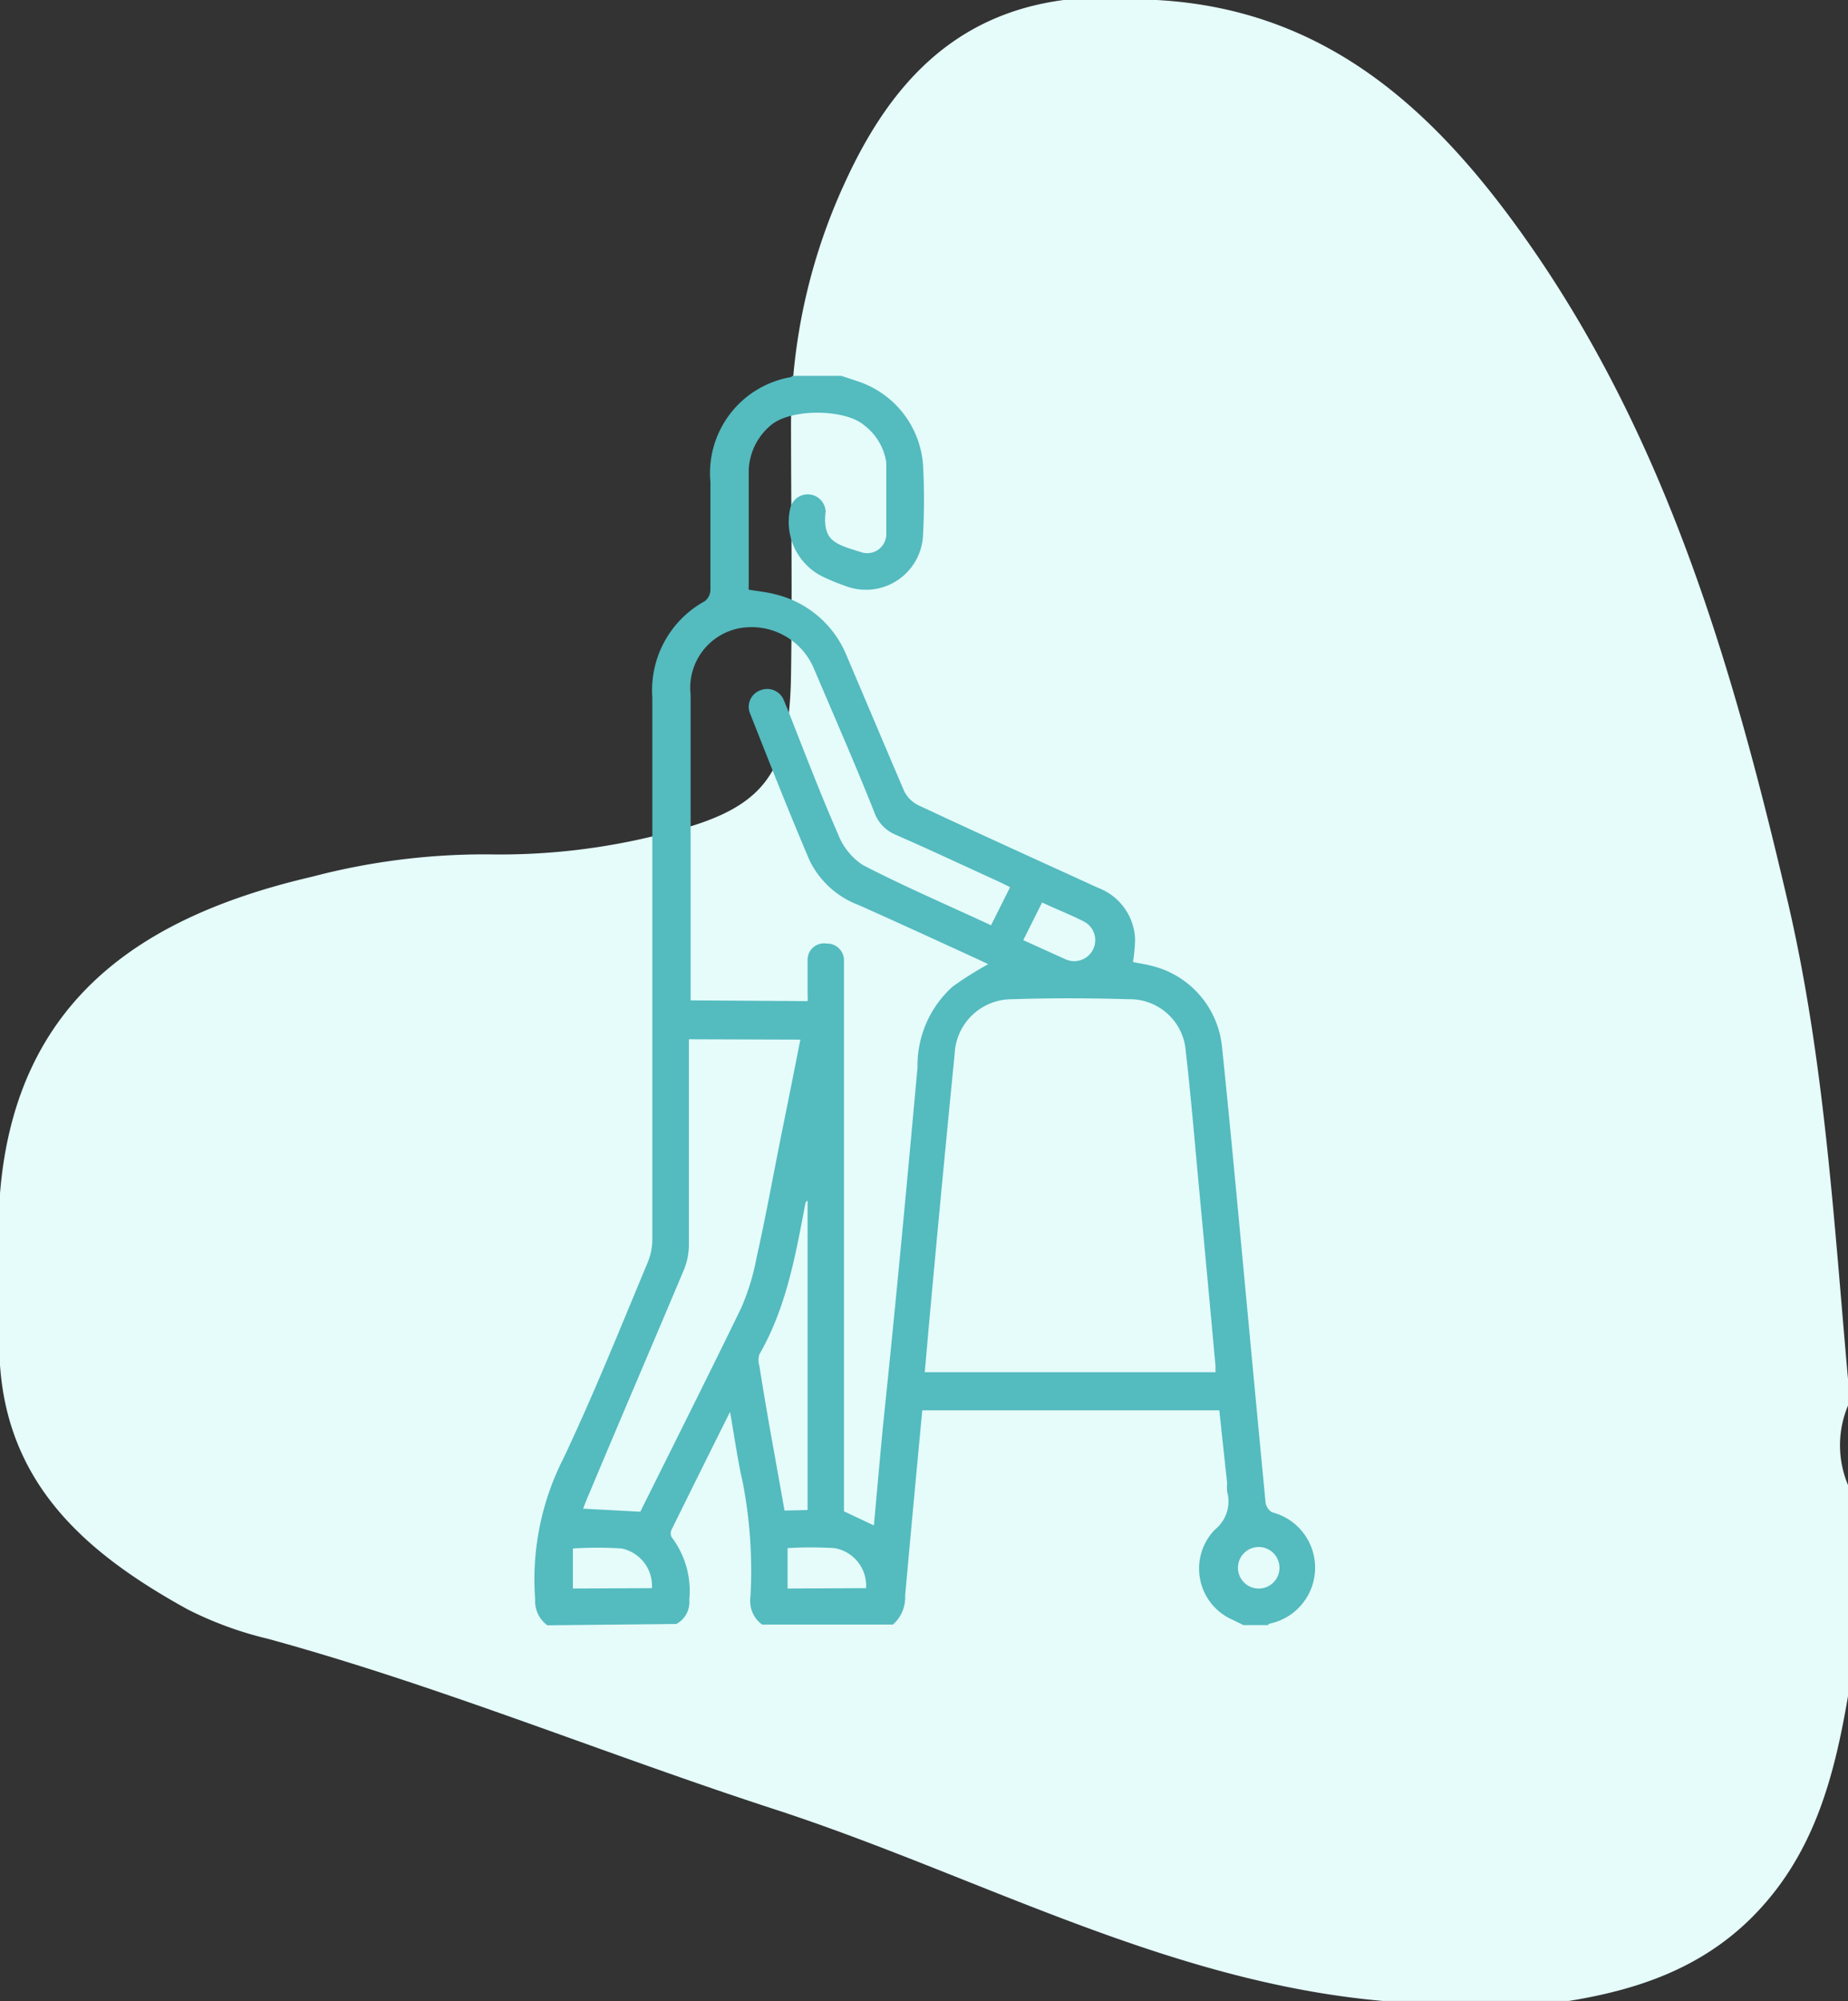
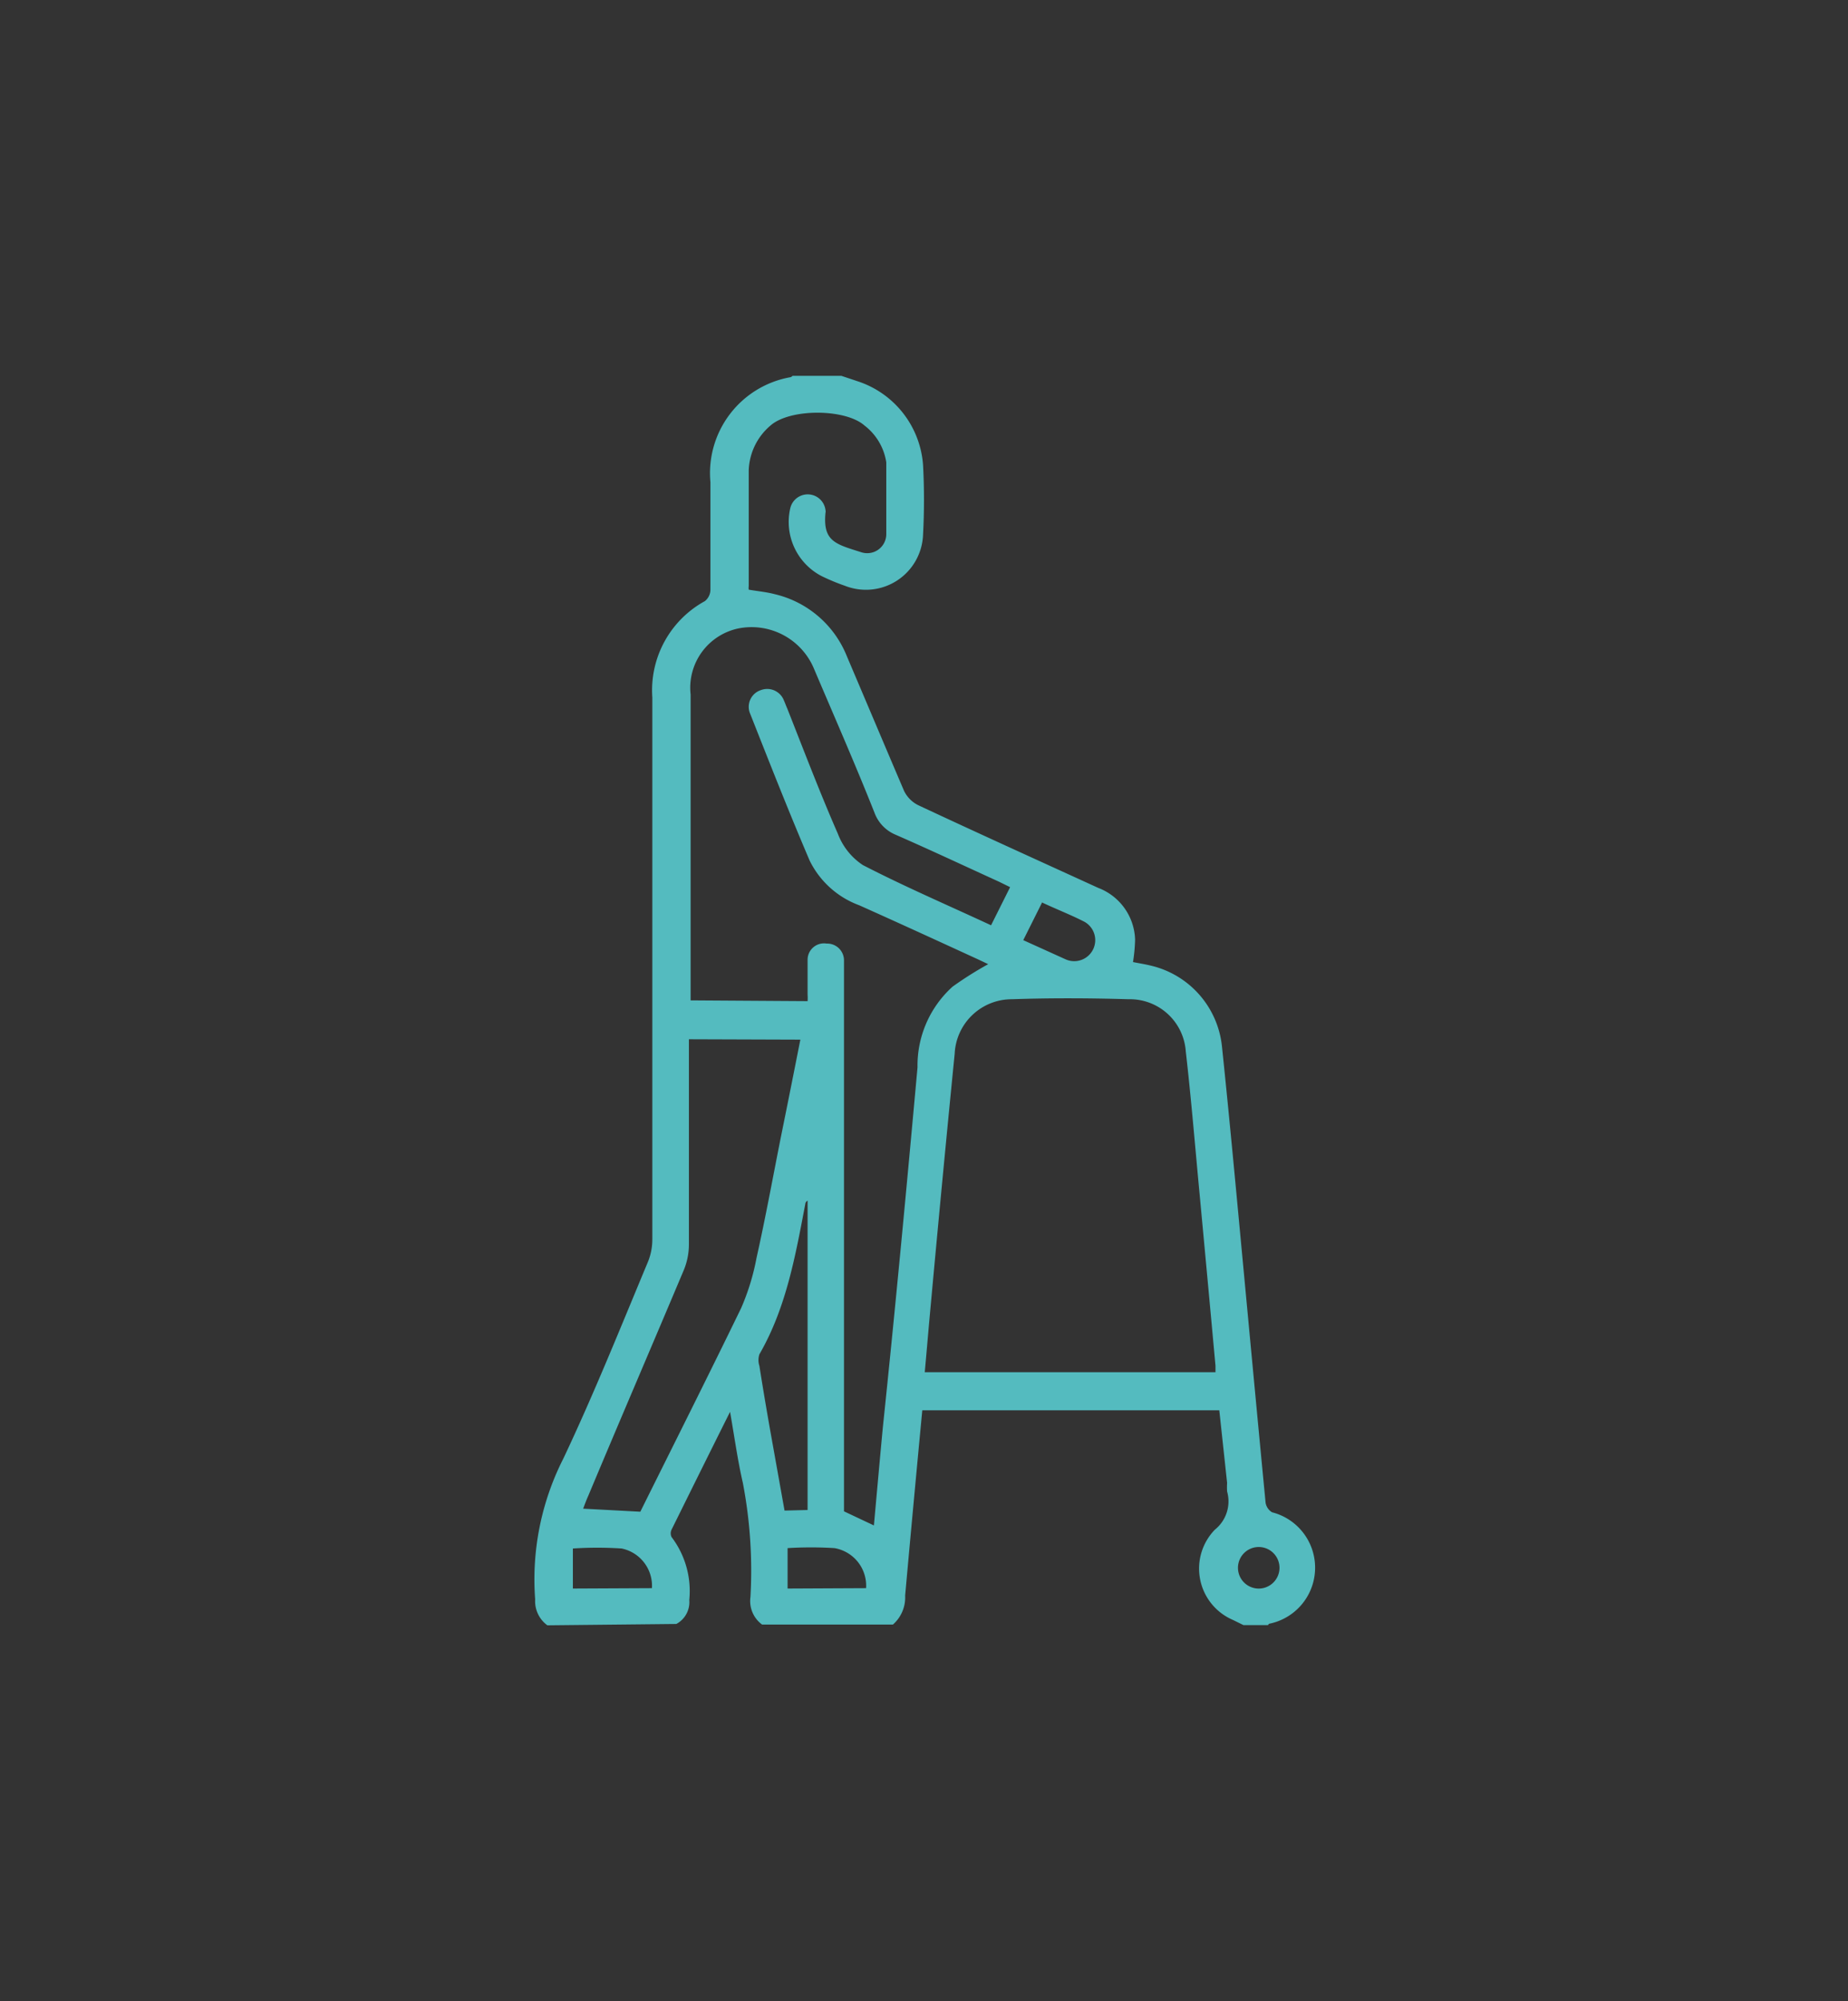
<svg xmlns="http://www.w3.org/2000/svg" viewBox="0 0 97 105">
  <rect x="0" y="0" width="97" height="105" fill="#333333" stroke="none" />
  <defs>
    <style>.cls-1{fill:#e5fcfa;fill-rule:evenodd;}.cls-2{fill:#54bbbf;}</style>
  </defs>
  <g id="Layer_2" data-name="Layer 2">
    <g id="Layer_1-2" data-name="Layer 1">
-       <path class="cls-1" d="M55.83,0h4.88c9,.49,14.73,5.91,19.52,12.75C87.54,23.19,91,35.14,93.85,47.36c1.91,8.22,2.4,16.6,3.15,25v1.39a5.39,5.39,0,0,0,0,4.17V89c-.74,4.32-1.82,8.44-5.14,11.7-2.69,2.63-6,3.72-9.51,4.29H72.58c-11.32-1-21.2-6.54-31.75-10-8.95-2.9-17.67-6.51-26.76-9a19,19,0,0,1-4.25-1.56C4.7,81.6.44,78.05,0,71.62v-9C.82,52.5,7.42,48.08,16.39,46a35.53,35.53,0,0,1,9.29-1.17,34.27,34.27,0,0,0,9-1.05c5.33-1.26,6.77-3,6.84-8.39.07-4.39,0-8.78,0-13.17A30.62,30.62,0,0,1,44.4,9.47C46.68,4.53,50,.77,55.83,0" />
      <path class="cls-2" d="M28.73,85.28a1.57,1.57,0,0,1-.64-1.36,14,14,0,0,1,1.48-7.39c1.6-3.38,3-6.87,4.44-10.32A3.13,3.13,0,0,0,34.24,65q0-14.21,0-28.41A5.33,5.33,0,0,1,37,31.54a.78.78,0,0,0,.29-.61c0-1.87,0-3.75,0-5.63a5.11,5.11,0,0,1,4.21-5.51.23.23,0,0,0,.1-.07h2.56L45,20a5,5,0,0,1,3.45,4.4,34.17,34.17,0,0,1,0,3.65,3,3,0,0,1-4.09,2.69,11,11,0,0,1-1.23-.51,3.2,3.2,0,0,1-1.65-3.56.94.94,0,0,1,1.85.1.29.29,0,0,1,0,.13c-.15,1.52.54,1.65,1.89,2.08a1,1,0,0,0,1.3-.95c0-1.26,0-2.52,0-3.77a3,3,0,0,0-1.14-1.93c-1-.89-3.91-.91-4.94,0a3.22,3.22,0,0,0-1.14,2.35c0,2,0,4,0,6.07a.77.77,0,0,0,0,.19c.46.08.93.12,1.38.24a5.41,5.41,0,0,1,3.77,3.25c1,2.35,2,4.72,3,7.06a1.63,1.63,0,0,0,.75.76c3.14,1.47,6.3,2.9,9.45,4.34a3,3,0,0,1,1.93,2.71,8.64,8.64,0,0,1-.11,1.18c.3.06.63.11.95.19a4.87,4.87,0,0,1,3.72,4.24c.41,3.92.77,7.85,1.14,11.78s.76,8.11,1.15,12.16a.72.72,0,0,0,.34.5,3,3,0,0,1-.11,5.84s-.07,0-.1.08H65.27L64.72,85a2.93,2.93,0,0,1-.95-4.74,1.9,1.9,0,0,0,.64-2,3.29,3.29,0,0,1,0-.45L64,74H48.41c-.31,3.27-.61,6.5-.9,9.72a1.89,1.89,0,0,1-.64,1.52H40a1.53,1.53,0,0,1-.61-1.44,24.4,24.4,0,0,0-.4-6c-.27-1.17-.43-2.35-.67-3.72-1.09,2.18-2.08,4.18-3.07,6.18a.45.45,0,0,0,0,.39,4.68,4.68,0,0,1,.93,3.3,1.3,1.3,0,0,1-.68,1.26ZM63.8,72c0-.14,0-.24,0-.34q-.42-4.59-.85-9.18c-.23-2.44-.43-4.88-.71-7.32a2.94,2.94,0,0,0-3-2.73c-2-.06-4.09-.07-6.13,0a3,3,0,0,0-3,2.86q-.65,6.56-1.25,13.12c-.11,1.18-.21,2.37-.32,3.59ZM42.39,52.53a2.54,2.54,0,0,0,0-.34c0-.62,0-1.24,0-1.85a.86.86,0,0,1,1-.83.88.88,0,0,1,.91.88c0,.23,0,.47,0,.7V79.3l1.57.74c.16-1.76.31-3.46.47-5.15C47,68.59,47.59,62.28,48.16,56A5.57,5.57,0,0,1,50,51.77a19,19,0,0,1,1.87-1.18l-.55-.26c-2.07-.95-4.14-1.9-6.22-2.83a4.71,4.71,0,0,1-2.6-2.34c-1.09-2.55-2.1-5.12-3.12-7.7a.92.92,0,0,1,.56-1.25.94.94,0,0,1,1.21.55c.06.13.11.28.17.41.87,2.2,1.71,4.41,2.66,6.58a3.42,3.42,0,0,0,1.31,1.64c2.19,1.13,4.45,2.1,6.73,3.16l1-2-.57-.28c-1.82-.83-3.63-1.68-5.46-2.48a2,2,0,0,1-1.09-1.15c-1-2.52-2.09-5-3.17-7.54a3.55,3.55,0,0,0-4-2.12,3.18,3.18,0,0,0-2.48,3.46q0,7.68,0,15.36c0,.23,0,.45,0,.69Zm-6.23,2v.78c0,3.35,0,6.7,0,10a3.52,3.52,0,0,1-.28,1.36c-1.66,3.94-3.35,7.87-5,11.81-.1.22-.18.44-.27.68l3,.16c1.76-3.54,3.55-7.1,5.29-10.68A12.19,12.19,0,0,0,39.71,66c.48-2.14.87-4.3,1.3-6.45.34-1.67.67-3.33,1-5Zm6.23,24.7V63a.21.21,0,0,0-.12.17c-.52,2.72-1,5.45-2.41,7.89a1,1,0,0,0,0,.61c.18,1.14.37,2.27.57,3.4l.75,4.19Zm3.07,4.1a2,2,0,0,0-1.66-2.1,20.16,20.16,0,0,0-2.46,0v2.12Zm-11.24,0a2,2,0,0,0-1.59-2.08,19.87,19.87,0,0,0-2.56,0v2.1Zm20.49-36-1,2,2.21,1a1.1,1.1,0,1,0,.93-2C56.2,48,55.48,47.72,54.71,47.36ZM66,83.35a1.09,1.09,0,1,0-.06-2.17A1.09,1.09,0,0,0,66,83.35Z" />
    </g>
  </g>
</svg>